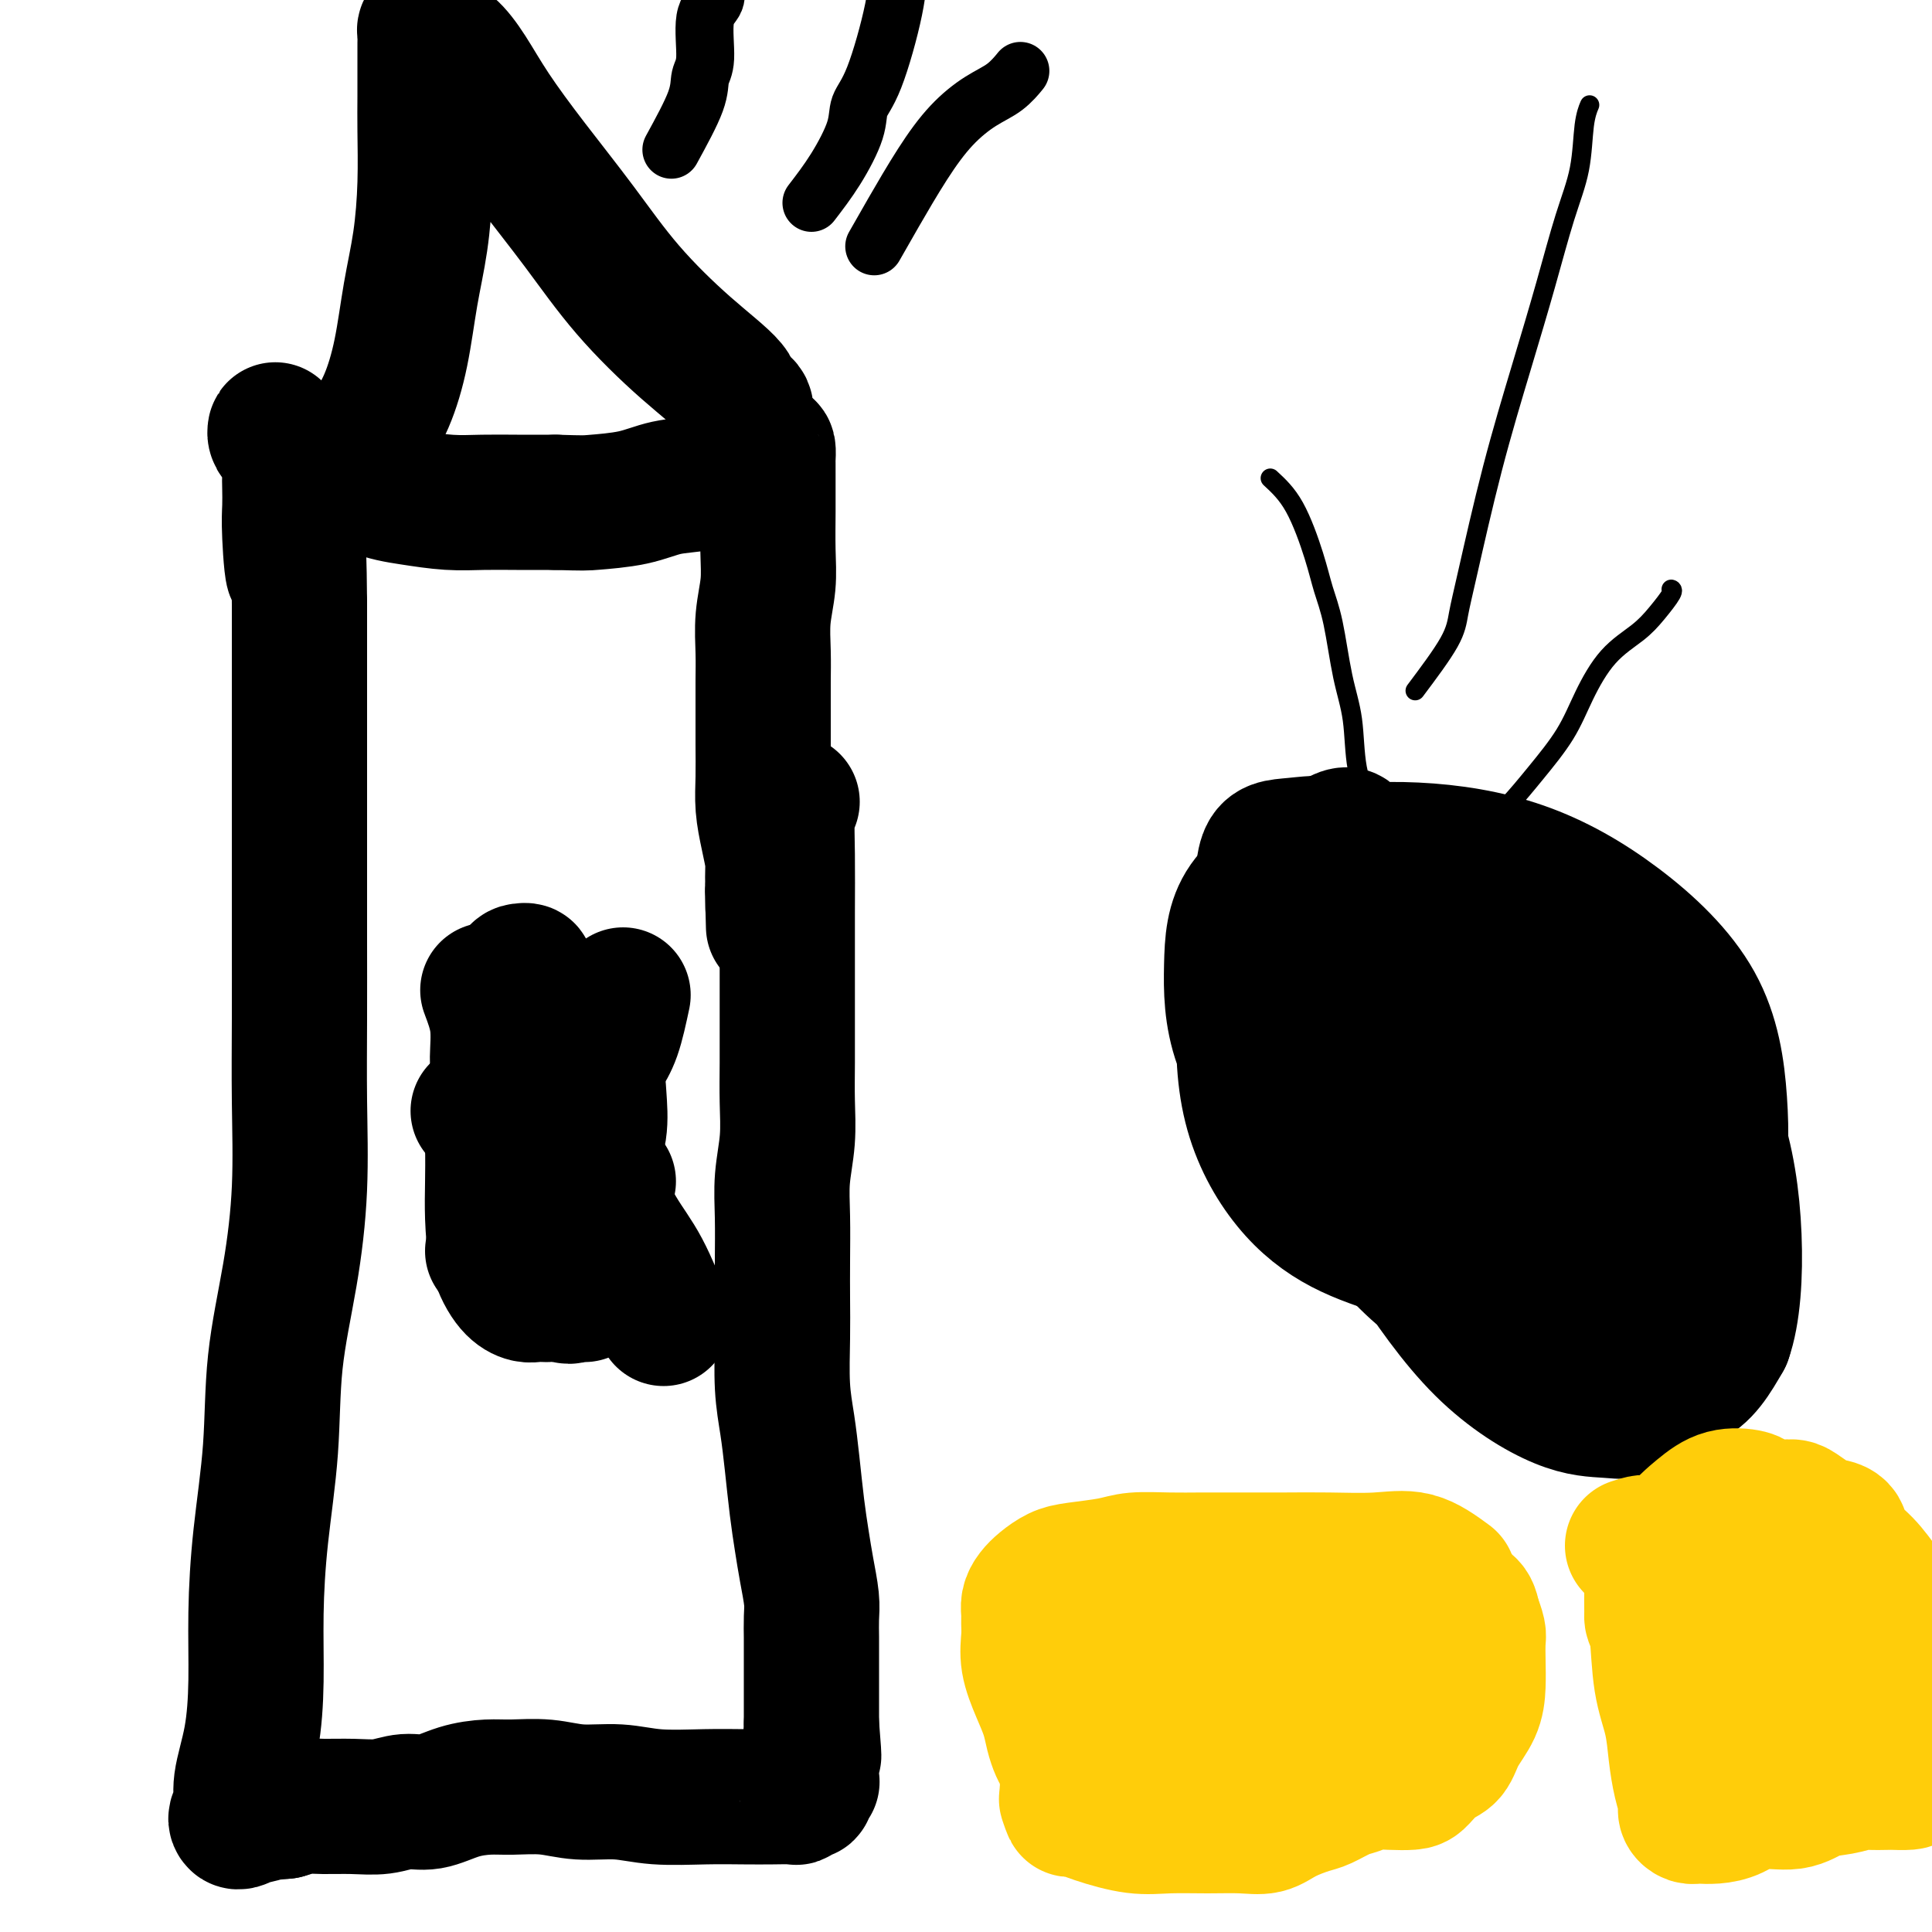
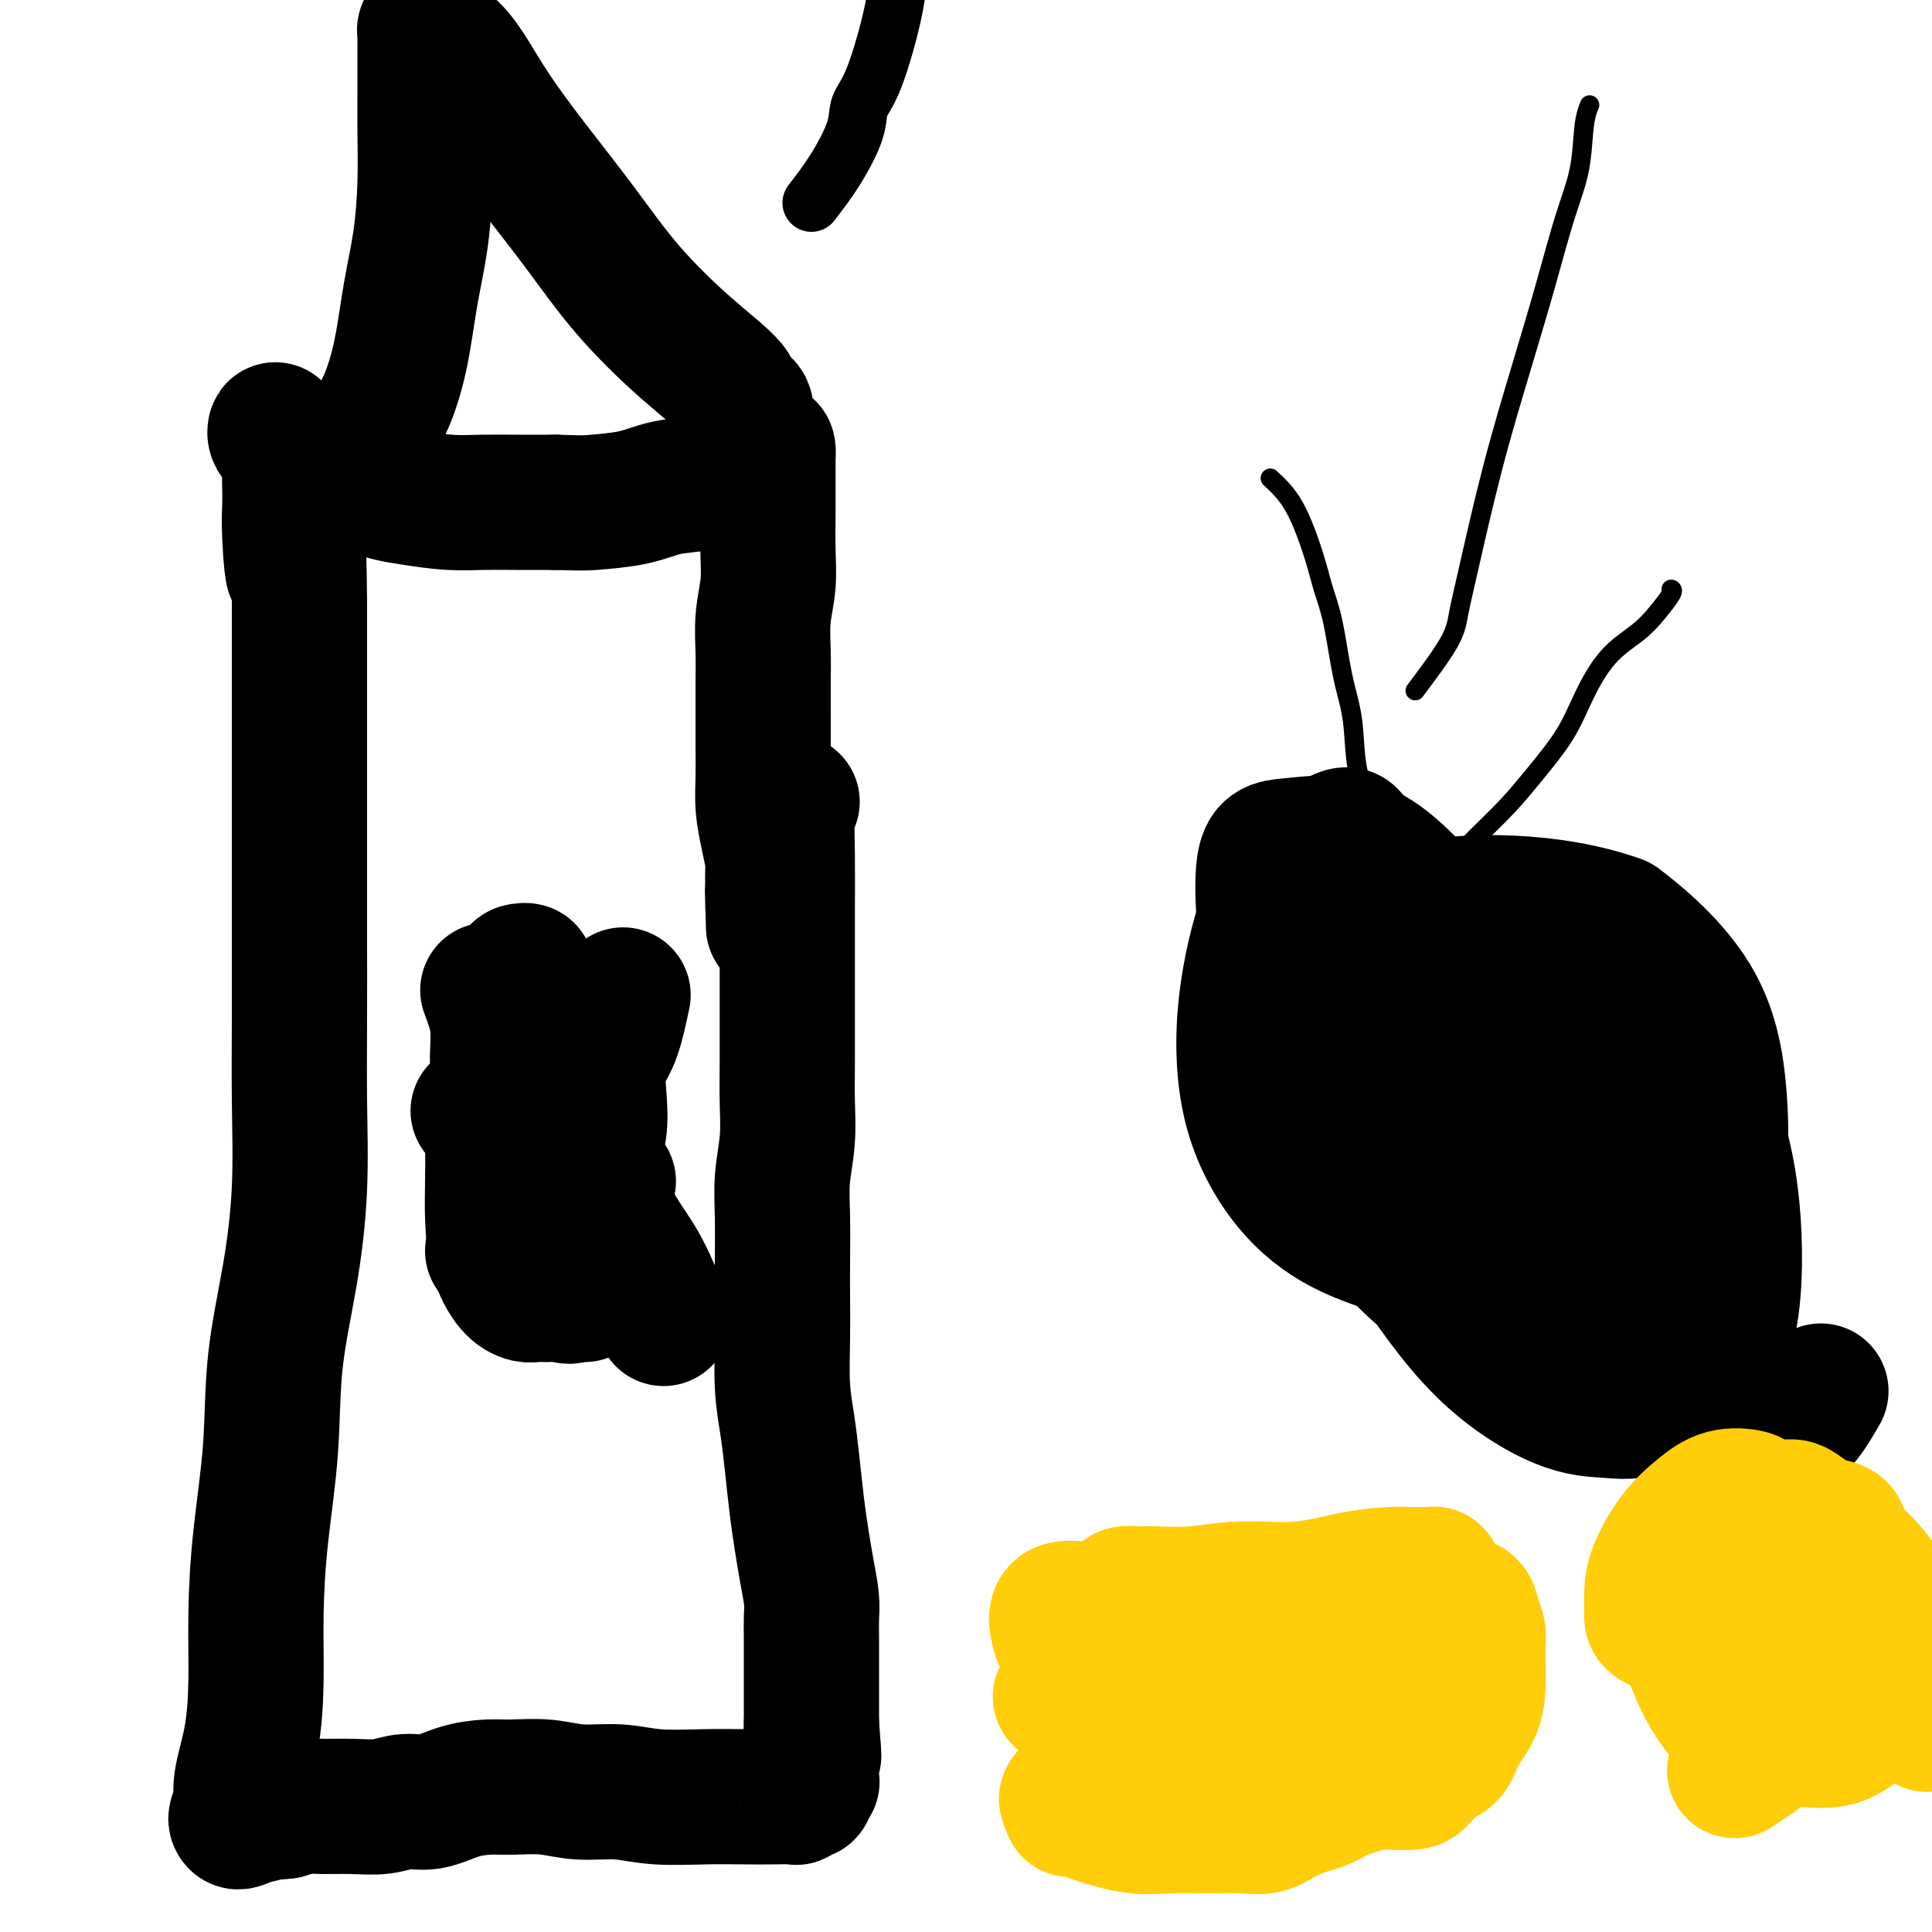
<svg xmlns="http://www.w3.org/2000/svg" viewBox="0 0 400 400" version="1.1">
  <g fill="none" stroke="#000000" stroke-width="28" stroke-linecap="round" stroke-linejoin="round">
    <path d="M164,166c-0.423,0.646 -0.845,1.292 -1,3c-0.155,1.708 -0.041,4.478 0,8c0.041,3.522 0.011,7.797 0,12c-0.011,4.203 -0.002,8.333 0,12c0.002,3.667 -0.003,6.869 0,10c0.003,3.131 0.015,6.189 0,9c-0.015,2.811 -0.057,5.376 0,8c0.057,2.624 0.211,5.308 0,8c-0.211,2.692 -0.788,5.391 -1,8c-0.212,2.609 -0.057,5.129 0,8c0.057,2.871 0.018,6.092 0,9c-0.018,2.908 -0.016,5.502 0,8c0.016,2.498 0.046,4.900 0,8c-0.046,3.100 -0.167,6.897 0,10c0.167,3.103 0.622,5.510 1,8c0.378,2.490 0.679,5.061 1,8c0.321,2.939 0.660,6.245 1,9c0.340,2.755 0.679,4.958 1,7c0.321,2.042 0.622,3.924 1,6c0.378,2.076 0.833,4.348 1,6c0.167,1.652 0.045,2.685 0,4c-0.045,1.315 -0.012,2.912 0,4c0.012,1.088 0.003,1.667 0,3c-0.003,1.333 -0.001,3.419 0,5c0.001,1.581 0.000,2.656 0,4c-0.000,1.344 -0.000,2.955 0,4c0.000,1.045 0.000,1.522 0,2" />
    <path d="M168,357c0.928,11.417 0.249,4.961 0,3c-0.249,-1.961 -0.067,0.574 0,2c0.067,1.426 0.018,1.745 0,2c-0.018,0.255 -0.005,0.447 0,1c0.005,0.553 0.002,1.468 0,2c-0.002,0.532 -0.005,0.681 0,1c0.005,0.319 0.016,0.807 0,1c-0.016,0.193 -0.060,0.089 0,0c0.060,-0.089 0.223,-0.164 0,0c-0.223,0.164 -0.831,0.566 -1,1c-0.169,0.434 0.102,0.901 0,1c-0.102,0.099 -0.576,-0.170 -1,0c-0.424,0.170 -0.797,0.777 -1,1c-0.203,0.223 -0.236,0.061 -1,0c-0.764,-0.061 -2.259,-0.020 -4,0c-1.741,0.020 -3.727,0.021 -6,0c-2.273,-0.021 -4.832,-0.062 -8,0c-3.168,0.062 -6.945,0.227 -10,0c-3.055,-0.227 -5.389,-0.846 -8,-1c-2.611,-0.154 -5.498,0.157 -8,0c-2.502,-0.157 -4.619,-0.780 -7,-1c-2.381,-0.220 -5.028,-0.036 -7,0c-1.972,0.036 -3.271,-0.078 -5,0c-1.729,0.078 -3.888,0.346 -6,1c-2.112,0.654 -4.175,1.692 -6,2c-1.825,0.308 -3.411,-0.114 -5,0c-1.589,0.114 -3.180,0.765 -5,1c-1.820,0.235 -3.869,0.053 -6,0c-2.131,-0.053 -4.343,0.024 -6,0c-1.657,-0.024 -2.759,-0.150 -4,0c-1.241,0.150 -2.620,0.575 -4,1" />
    <path d="M59,375c-7.003,0.709 -3.512,-0.020 -3,0c0.512,0.020 -1.955,0.787 -3,1c-1.045,0.213 -0.668,-0.129 -1,0c-0.332,0.129 -1.373,0.730 -2,1c-0.627,0.270 -0.841,0.209 -1,0c-0.159,-0.209 -0.263,-0.566 0,-1c0.263,-0.434 0.893,-0.944 1,-2c0.107,-1.056 -0.309,-2.657 0,-5c0.309,-2.343 1.344,-5.426 2,-9c0.656,-3.574 0.934,-7.637 1,-12c0.066,-4.363 -0.078,-9.026 0,-14c0.078,-4.974 0.379,-10.261 1,-16c0.621,-5.739 1.564,-11.931 2,-18c0.436,-6.069 0.366,-12.015 1,-18c0.634,-5.985 1.974,-12.010 3,-18c1.026,-5.990 1.739,-11.947 2,-18c0.261,-6.053 0.070,-12.202 0,-18c-0.070,-5.798 -0.019,-11.243 0,-17c0.019,-5.757 0.005,-11.825 0,-17c-0.005,-5.175 -0.001,-9.459 0,-14c0.001,-4.541 0.000,-9.341 0,-14c-0.000,-4.659 -0.000,-9.177 0,-13c0.000,-3.823 0.000,-6.952 0,-10c-0.000,-3.048 -0.000,-6.014 0,-9c0.000,-2.986 0.000,-5.993 0,-9" />
    <path d="M62,125c-0.166,-19.962 -0.581,-9.368 -1,-7c-0.419,2.368 -0.844,-3.491 -1,-7c-0.156,-3.509 -0.045,-4.669 0,-6c0.045,-1.331 0.023,-2.833 0,-4c-0.023,-1.167 -0.049,-2.000 0,-3c0.049,-1.000 0.171,-2.167 0,-3c-0.171,-0.833 -0.635,-1.331 -1,-2c-0.365,-0.669 -0.632,-1.510 -1,-2c-0.368,-0.490 -0.839,-0.628 -1,-1c-0.161,-0.372 -0.014,-0.979 0,-1c0.014,-0.021 -0.106,0.544 0,1c0.106,0.456 0.437,0.805 1,1c0.563,0.195 1.359,0.238 3,1c1.641,0.762 4.128,2.243 7,4c2.872,1.757 6.131,3.791 9,5c2.869,1.209 5.349,1.592 8,2c2.651,0.408 5.473,0.841 8,1c2.527,0.159 4.757,0.043 7,0c2.243,-0.043 4.498,-0.012 7,0c2.502,0.012 5.251,0.006 8,0" />
    <path d="M115,104c6.056,0.185 6.197,0.149 8,0c1.803,-0.149 5.269,-0.411 8,-1c2.731,-0.589 4.728,-1.506 7,-2c2.272,-0.494 4.820,-0.566 7,-1c2.180,-0.434 3.994,-1.230 5,-2c1.006,-0.770 1.204,-1.512 2,-2c0.796,-0.488 2.189,-0.721 3,-1c0.811,-0.279 1.040,-0.604 1,-1c-0.040,-0.396 -0.351,-0.864 0,-1c0.351,-0.136 1.362,0.060 2,0c0.638,-0.060 0.903,-0.376 1,0c0.097,0.376 0.026,1.444 0,2c-0.026,0.556 -0.007,0.601 0,1c0.007,0.399 0.003,1.154 0,2c-0.003,0.846 -0.005,1.785 0,3c0.005,1.215 0.015,2.708 0,5c-0.015,2.292 -0.057,5.385 0,8c0.057,2.615 0.211,4.753 0,7c-0.211,2.247 -0.789,4.605 -1,7c-0.211,2.395 -0.056,4.828 0,7c0.056,2.172 0.014,4.085 0,6c-0.014,1.915 -0.001,3.834 0,6c0.001,2.166 -0.010,4.580 0,7c0.010,2.420 0.041,4.846 0,7c-0.041,2.154 -0.155,4.038 0,6c0.155,1.962 0.577,4.004 1,6c0.423,1.996 0.845,3.947 1,5c0.155,1.053 0.042,1.206 0,2c-0.042,0.794 -0.012,2.227 0,3c0.012,0.773 0.006,0.887 0,1" />
    <path d="M160,184c0.310,14.476 0.083,5.167 0,2c-0.083,-3.167 -0.024,-0.190 0,1c0.024,1.190 0.012,0.595 0,0" />
    <path d="M151,94c1.202,-2.637 2.403,-5.274 3,-7c0.597,-1.726 0.589,-2.543 0,-3c-0.589,-0.457 -1.759,-0.556 -2,-1c-0.241,-0.444 0.448,-1.233 -1,-3c-1.448,-1.767 -5.033,-4.511 -9,-8c-3.967,-3.489 -8.314,-7.723 -12,-12c-3.686,-4.277 -6.709,-8.595 -10,-13c-3.291,-4.405 -6.850,-8.895 -10,-13c-3.150,-4.105 -5.890,-7.825 -8,-11c-2.110,-3.175 -3.588,-5.804 -5,-8c-1.412,-2.196 -2.756,-3.959 -4,-5c-1.244,-1.041 -2.386,-1.360 -3,-2c-0.614,-0.640 -0.700,-1.602 -1,-2c-0.300,-0.398 -0.812,-0.232 -1,0c-0.188,0.232 -0.050,0.532 0,1c0.050,0.468 0.014,1.106 0,2c-0.014,0.894 -0.006,2.044 0,4c0.006,1.956 0.010,4.716 0,7c-0.010,2.284 -0.032,4.091 0,7c0.032,2.909 0.120,6.919 0,11c-0.120,4.081 -0.446,8.232 -1,12c-0.554,3.768 -1.335,7.154 -2,11c-0.665,3.846 -1.214,8.152 -2,12c-0.786,3.848 -1.809,7.238 -3,10c-1.191,2.762 -2.552,4.898 -4,7c-1.448,2.102 -2.985,4.172 -4,6c-1.015,1.828 -1.507,3.414 -2,5" />
-     <path d="M70,101c-2.405,4.500 -1.917,1.750 -2,1c-0.083,-0.750 -0.738,0.500 -1,1c-0.262,0.500 -0.131,0.250 0,0" />
    <path d="M101,205c0.853,2.262 1.707,4.525 2,7c0.293,2.475 0.026,5.164 0,7c-0.026,1.836 0.189,2.820 0,4c-0.189,1.180 -0.781,2.558 -1,5c-0.219,2.442 -0.064,5.950 0,9c0.064,3.050 0.037,5.644 0,8c-0.037,2.356 -0.085,4.474 0,7c0.085,2.526 0.303,5.462 1,8c0.697,2.538 1.872,4.680 3,6c1.128,1.320 2.210,1.818 3,2c0.790,0.182 1.290,0.049 2,0c0.710,-0.049 1.632,-0.014 2,0c0.368,0.014 0.184,0.007 0,0" />
    <path d="M129,206c-0.629,2.947 -1.259,5.894 -2,8c-0.741,2.106 -1.594,3.371 -2,4c-0.406,0.629 -0.367,0.622 -2,3c-1.633,2.378 -4.940,7.140 -8,11c-3.060,3.860 -5.874,6.817 -7,8c-1.126,1.183 -0.563,0.591 0,0" />
    <path d="M99,230c2.476,0.953 4.952,1.906 7,3c2.048,1.094 3.668,2.329 5,3c1.332,0.671 2.378,0.778 3,1c0.622,0.222 0.821,0.560 3,2c2.179,1.440 6.337,3.983 8,5c1.663,1.017 0.832,0.509 0,0" />
    <path d="M103,235c3.064,0.340 6.128,0.680 8,1c1.872,0.320 2.551,0.621 3,1c0.449,0.379 0.667,0.835 2,2c1.333,1.165 3.780,3.039 6,6c2.220,2.961 4.214,7.010 6,10c1.786,2.990 3.366,4.920 5,8c1.634,3.080 3.324,7.308 4,9c0.676,1.692 0.338,0.846 0,0" />
    <path d="M102,259c1.600,-5.010 3.199,-10.021 4,-13c0.801,-2.979 0.803,-3.927 1,-5c0.197,-1.073 0.588,-2.270 1,-5c0.412,-2.730 0.843,-6.994 1,-11c0.157,-4.006 0.039,-7.753 0,-11c-0.039,-3.247 -0.000,-5.994 0,-8c0.000,-2.006 -0.038,-3.272 0,-4c0.038,-0.728 0.154,-0.917 0,-1c-0.154,-0.083 -0.577,-0.058 -1,0c-0.423,0.058 -0.844,0.151 -1,1c-0.156,0.849 -0.046,2.453 0,4c0.046,1.547 0.029,3.035 0,5c-0.029,1.965 -0.068,4.406 0,9c0.068,4.594 0.244,11.339 1,17c0.756,5.661 2.093,10.237 3,14c0.907,3.763 1.383,6.714 2,8c0.617,1.286 1.374,0.906 2,0c0.626,-0.906 1.121,-2.338 2,-4c0.879,-1.662 2.144,-3.554 3,-6c0.856,-2.446 1.304,-5.447 2,-8c0.696,-2.553 1.640,-4.659 2,-7c0.360,-2.341 0.137,-4.917 0,-7c-0.137,-2.083 -0.188,-3.671 -1,-5c-0.812,-1.329 -2.385,-2.397 -4,-3c-1.615,-0.603 -3.271,-0.740 -5,-1c-1.729,-0.260 -3.532,-0.641 -5,0c-1.468,0.641 -2.600,2.306 -3,4c-0.400,1.694 -0.069,3.418 0,6c0.069,2.582 -0.123,6.024 0,9c0.123,2.976 0.562,5.488 1,8" />
    <path d="M107,245c0.540,4.825 1.390,5.387 2,7c0.610,1.613 0.980,4.276 2,6c1.020,1.724 2.691,2.509 4,3c1.309,0.491 2.256,0.687 3,0c0.744,-0.687 1.285,-2.256 2,-5c0.715,-2.744 1.605,-6.661 2,-10c0.395,-3.339 0.295,-6.099 0,-9c-0.295,-2.901 -0.786,-5.943 -2,-9c-1.214,-3.057 -3.150,-6.130 -5,-8c-1.850,-1.870 -3.615,-2.536 -5,-3c-1.385,-0.464 -2.389,-0.726 -3,-1c-0.611,-0.274 -0.827,-0.562 -1,0c-0.173,0.562 -0.303,1.972 0,5c0.303,3.028 1.040,7.674 2,12c0.960,4.326 2.145,8.332 3,12c0.855,3.668 1.381,6.997 2,10c0.619,3.003 1.333,5.680 2,8c0.667,2.320 1.289,4.282 2,5c0.711,0.718 1.510,0.193 2,0c0.490,-0.193 0.670,-0.052 1,0c0.330,0.052 0.808,0.015 1,0c0.192,-0.015 0.096,-0.007 0,0" />
-     <path d="M280,175c-0.180,-1.288 -0.360,-2.575 -2,-2c-1.640,0.575 -4.739,3.013 -7,5c-2.261,1.987 -3.684,3.522 -5,5c-1.316,1.478 -2.525,2.898 -4,7c-1.475,4.102 -3.217,10.886 -4,18c-0.783,7.114 -0.607,14.559 1,21c1.607,6.441 4.644,11.879 8,16c3.356,4.121 7.030,6.925 11,9c3.970,2.075 8.236,3.421 13,5c4.764,1.579 10.026,3.390 15,4c4.974,0.610 9.660,0.018 15,0c5.340,-0.018 11.333,0.538 16,0c4.667,-0.538 8.008,-2.169 11,-5c2.992,-2.831 5.634,-6.862 7,-12c1.366,-5.138 1.454,-11.385 1,-18c-0.454,-6.615 -1.451,-13.600 -5,-20c-3.549,-6.400 -9.651,-12.216 -16,-17c-6.349,-4.784 -12.945,-8.535 -20,-11c-7.055,-2.465 -14.570,-3.645 -22,-4c-7.430,-0.355 -14.774,0.116 -21,2c-6.226,1.884 -11.333,5.180 -14,9c-2.667,3.820 -2.895,8.165 -3,13c-0.105,4.835 -0.088,10.160 2,16c2.088,5.840 6.246,12.197 11,18c4.754,5.803 10.104,11.054 15,16c4.896,4.946 9.340,9.588 15,14c5.660,4.412 12.538,8.595 19,12c6.462,3.405 12.509,6.032 18,8c5.491,1.968 10.426,3.277 14,2c3.574,-1.277 5.787,-5.138 8,-9" />
+     <path d="M280,175c-0.180,-1.288 -0.360,-2.575 -2,-2c-1.640,0.575 -4.739,3.013 -7,5c-2.261,1.987 -3.684,3.522 -5,5c-1.316,1.478 -2.525,2.898 -4,7c-1.475,4.102 -3.217,10.886 -4,18c-0.783,7.114 -0.607,14.559 1,21c1.607,6.441 4.644,11.879 8,16c3.356,4.121 7.030,6.925 11,9c3.970,2.075 8.236,3.421 13,5c4.764,1.579 10.026,3.390 15,4c4.974,0.610 9.660,0.018 15,0c5.340,-0.018 11.333,0.538 16,0c4.667,-0.538 8.008,-2.169 11,-5c2.992,-2.831 5.634,-6.862 7,-12c1.366,-5.138 1.454,-11.385 1,-18c-0.454,-6.615 -1.451,-13.600 -5,-20c-3.549,-6.400 -9.651,-12.216 -16,-17c-7.055,-2.465 -14.570,-3.645 -22,-4c-7.430,-0.355 -14.774,0.116 -21,2c-6.226,1.884 -11.333,5.180 -14,9c-2.667,3.820 -2.895,8.165 -3,13c-0.105,4.835 -0.088,10.160 2,16c2.088,5.840 6.246,12.197 11,18c4.754,5.803 10.104,11.054 15,16c4.896,4.946 9.340,9.588 15,14c5.660,4.412 12.538,8.595 19,12c6.462,3.405 12.509,6.032 18,8c5.491,1.968 10.426,3.277 14,2c3.574,-1.277 5.787,-5.138 8,-9" />
    <path d="M357,277c1.807,-5.011 2.324,-13.037 2,-21c-0.324,-7.963 -1.491,-15.863 -4,-23c-2.509,-7.137 -6.362,-13.509 -11,-19c-4.638,-5.491 -10.061,-10.099 -16,-14c-5.939,-3.901 -12.395,-7.094 -18,-9c-5.605,-1.906 -10.361,-2.526 -14,-3c-3.639,-0.474 -6.161,-0.804 -8,0c-1.839,0.804 -2.994,2.742 -4,6c-1.006,3.258 -1.861,7.835 0,13c1.861,5.165 6.439,10.916 11,17c4.561,6.084 9.105,12.499 14,18c4.895,5.501 10.141,10.087 15,13c4.859,2.913 9.330,4.153 13,5c3.670,0.847 6.538,1.301 8,0c1.462,-1.301 1.517,-4.358 2,-7c0.483,-2.642 1.396,-4.869 0,-8c-1.396,-3.131 -5.099,-7.168 -10,-11c-4.901,-3.832 -11.000,-7.461 -17,-11c-6.000,-3.539 -11.900,-6.987 -18,-10c-6.100,-3.013 -12.399,-5.591 -17,-7c-4.601,-1.409 -7.504,-1.649 -9,-2c-1.496,-0.351 -1.584,-0.813 -1,0c0.584,0.813 1.841,2.901 5,7c3.159,4.099 8.219,10.208 13,16c4.781,5.792 9.281,11.268 13,16c3.719,4.732 6.655,8.719 9,11c2.345,2.281 4.098,2.854 5,3c0.902,0.146 0.953,-0.136 1,0c0.047,0.136 0.090,0.691 0,-1c-0.090,-1.691 -0.311,-5.626 -2,-10c-1.689,-4.374 -4.844,-9.187 -8,-14" />
    <path d="M311,232c-3.115,-5.061 -6.901,-10.713 -11,-16c-4.099,-5.287 -8.510,-10.208 -12,-13c-3.490,-2.792 -6.059,-3.454 -9,-4c-2.941,-0.546 -6.254,-0.977 -8,0c-1.746,0.977 -1.927,3.361 -2,7c-0.073,3.639 -0.039,8.534 2,14c2.039,5.466 6.084,11.503 10,17c3.916,5.497 7.705,10.455 12,15c4.295,4.545 9.098,8.676 13,11c3.902,2.324 6.905,2.841 10,3c3.095,0.159 6.282,-0.040 8,0c1.718,0.040 1.967,0.319 2,0c0.033,-0.319 -0.149,-1.235 0,-3c0.149,-1.765 0.629,-4.377 -1,-8c-1.629,-3.623 -5.366,-8.255 -9,-13c-3.634,-4.745 -7.166,-9.602 -11,-14c-3.834,-4.398 -7.970,-8.336 -12,-11c-4.030,-2.664 -7.955,-4.055 -11,-5c-3.045,-0.945 -5.209,-1.445 -7,-1c-1.791,0.445 -3.209,1.835 -4,4c-0.791,2.165 -0.956,5.106 0,9c0.956,3.894 3.033,8.741 6,13c2.967,4.259 6.823,7.928 11,12c4.177,4.072 8.675,8.546 14,12c5.325,3.454 11.476,5.887 16,7c4.524,1.113 7.421,0.905 10,1c2.579,0.095 4.840,0.492 6,-1c1.160,-1.492 1.218,-4.874 1,-9c-0.218,-4.126 -0.713,-8.995 -3,-15c-2.287,-6.005 -6.368,-13.144 -11,-20c-4.632,-6.856 -9.816,-13.428 -15,-20" />
    <path d="M306,204c-6.269,-9.016 -8.941,-11.555 -13,-14c-4.059,-2.445 -9.507,-4.796 -14,-6c-4.493,-1.204 -8.033,-1.260 -10,0c-1.967,1.260 -2.363,3.837 -3,8c-0.637,4.163 -1.517,9.910 0,17c1.517,7.090 5.432,15.521 10,24c4.568,8.479 9.791,17.007 15,25c5.209,7.993 10.406,15.452 16,21c5.594,5.548 11.587,9.186 16,11c4.413,1.814 7.246,1.803 10,2c2.754,0.197 5.428,0.600 7,-1c1.572,-1.600 2.040,-5.205 2,-10c-0.040,-4.795 -0.590,-10.782 -3,-18c-2.410,-7.218 -6.681,-15.668 -11,-25c-4.319,-9.332 -8.685,-19.547 -14,-28c-5.315,-8.453 -11.580,-15.144 -17,-21c-5.420,-5.856 -9.994,-10.877 -15,-13c-5.006,-2.123 -10.443,-1.347 -14,-1c-3.557,0.347 -5.232,0.267 -6,3c-0.768,2.733 -0.627,8.280 0,15c0.627,6.720 1.740,14.613 4,22c2.260,7.387 5.666,14.267 9,21c3.334,6.733 6.596,13.319 11,19c4.404,5.681 9.950,10.458 15,14c5.050,3.542 9.603,5.851 14,7c4.397,1.149 8.636,1.138 13,0c4.364,-1.138 8.852,-3.404 11,-7c2.148,-3.596 1.957,-8.520 3,-13c1.043,-4.480 3.319,-8.514 1,-15c-2.319,-6.486 -9.234,-15.425 -12,-19c-2.766,-3.575 -1.383,-1.788 0,0" />
  </g>
  <g fill="none" stroke="#FFCD0A" stroke-width="28" stroke-linecap="round" stroke-linejoin="round">
-     <path d="M300,327c-2.299,-1.691 -4.597,-3.381 -7,-4c-2.403,-0.619 -4.910,-0.166 -8,0c-3.090,0.166 -6.764,0.045 -10,0c-3.236,-0.045 -6.035,-0.013 -9,0c-2.965,0.013 -6.096,0.006 -9,0c-2.904,-0.006 -5.582,-0.013 -8,0c-2.418,0.013 -4.576,0.044 -7,0c-2.424,-0.044 -5.114,-0.164 -7,0c-1.886,0.164 -2.967,0.610 -5,1c-2.033,0.390 -5.018,0.723 -7,1c-1.982,0.277 -2.962,0.497 -4,1c-1.038,0.503 -2.135,1.289 -3,2c-0.865,0.711 -1.499,1.347 -2,2c-0.501,0.653 -0.868,1.324 -1,2c-0.132,0.676 -0.030,1.359 0,2c0.030,0.641 -0.013,1.241 0,2c0.013,0.759 0.084,1.676 0,3c-0.084,1.324 -0.321,3.055 0,5c0.321,1.945 1.199,4.106 2,6c0.801,1.894 1.525,3.522 2,5c0.475,1.478 0.702,2.805 1,4c0.298,1.195 0.668,2.256 1,3c0.332,0.744 0.625,1.169 1,2c0.375,0.831 0.833,2.068 1,3c0.167,0.932 0.045,1.559 0,2c-0.045,0.441 -0.012,0.696 0,1c0.012,0.304 0.003,0.658 0,1c-0.003,0.342 -0.002,0.671 0,1" />
    <path d="M221,372c1.240,4.568 0.339,1.988 0,1c-0.339,-0.988 -0.117,-0.384 0,0c0.117,0.384 0.129,0.548 1,1c0.871,0.452 2.602,1.193 5,2c2.398,0.807 5.464,1.682 8,2c2.536,0.318 4.543,0.080 7,0c2.457,-0.080 5.365,-0.000 8,0c2.635,0.000 4.997,-0.079 7,0c2.003,0.079 3.645,0.316 5,0c1.355,-0.316 2.421,-1.184 4,-2c1.579,-0.816 3.671,-1.582 5,-2c1.329,-0.418 1.894,-0.490 3,-1c1.106,-0.510 2.751,-1.457 4,-2c1.249,-0.543 2.101,-0.683 3,-1c0.899,-0.317 1.843,-0.813 3,-1c1.157,-0.187 2.527,-0.065 4,0c1.473,0.065 3.051,0.073 4,0c0.949,-0.073 1.270,-0.227 2,-1c0.730,-0.773 1.870,-2.166 3,-3c1.130,-0.834 2.250,-1.111 3,-2c0.750,-0.889 1.129,-2.392 2,-4c0.871,-1.608 2.234,-3.322 3,-5c0.766,-1.678 0.934,-3.320 1,-5c0.066,-1.680 0.028,-3.399 0,-5c-0.028,-1.601 -0.046,-3.085 0,-4c0.046,-0.915 0.156,-1.261 0,-2c-0.156,-0.739 -0.578,-1.869 -1,-3" />
    <path d="M305,335c-0.531,-3.465 -1.857,-2.627 -3,-3c-1.143,-0.373 -2.103,-1.956 -3,-3c-0.897,-1.044 -1.732,-1.548 -2,-2c-0.268,-0.452 0.032,-0.853 0,-1c-0.032,-0.147 -0.396,-0.040 -1,0c-0.604,0.040 -1.448,0.012 -2,0c-0.552,-0.012 -0.813,-0.010 -1,0c-0.187,0.010 -0.300,0.026 -1,0c-0.700,-0.026 -1.986,-0.094 -4,0c-2.014,0.094 -4.755,0.351 -8,1c-3.245,0.649 -6.995,1.691 -11,2c-4.005,0.309 -8.267,-0.114 -12,0c-3.733,0.114 -6.937,0.765 -10,1c-3.063,0.235 -5.983,0.052 -8,0c-2.017,-0.052 -3.130,0.025 -4,0c-0.870,-0.025 -1.497,-0.154 -2,0c-0.503,0.154 -0.882,0.590 -1,1c-0.118,0.410 0.025,0.795 0,1c-0.025,0.205 -0.216,0.231 0,1c0.216,0.769 0.841,2.280 3,5c2.159,2.720 5.852,6.648 9,10c3.148,3.352 5.750,6.126 9,8c3.250,1.874 7.147,2.847 11,4c3.853,1.153 7.662,2.484 11,3c3.338,0.516 6.206,0.216 9,0c2.794,-0.216 5.512,-0.347 7,-1c1.488,-0.653 1.744,-1.826 2,-3" />
    <path d="M293,359c3.070,-1.060 1.743,-1.709 0,-3c-1.743,-1.291 -3.904,-3.224 -7,-5c-3.096,-1.776 -7.126,-3.394 -12,-5c-4.874,-1.606 -10.591,-3.199 -16,-5c-5.409,-1.801 -10.508,-3.810 -15,-5c-4.492,-1.190 -8.376,-1.561 -12,-2c-3.624,-0.439 -6.987,-0.947 -9,-1c-2.013,-0.053 -2.676,0.349 -3,1c-0.324,0.651 -0.309,1.551 0,3c0.309,1.449 0.911,3.447 3,6c2.089,2.553 5.664,5.661 9,8c3.336,2.339 6.434,3.908 10,5c3.566,1.092 7.600,1.706 12,2c4.400,0.294 9.166,0.266 13,0c3.834,-0.266 6.735,-0.771 9,-2c2.265,-1.229 3.893,-3.183 5,-5c1.107,-1.817 1.694,-3.496 2,-5c0.306,-1.504 0.332,-2.832 0,-4c-0.332,-1.168 -1.020,-2.177 -3,-3c-1.980,-0.823 -5.251,-1.459 -9,-2c-3.749,-0.541 -7.975,-0.986 -13,-1c-5.025,-0.014 -10.848,0.402 -16,2c-5.152,1.598 -9.635,4.376 -13,7c-3.365,2.624 -5.614,5.092 -7,6c-1.386,0.908 -1.908,0.255 -1,0c0.908,-0.255 3.246,-0.113 6,0c2.754,0.113 5.924,0.195 9,0c3.076,-0.195 6.059,-0.668 9,-1c2.941,-0.332 5.840,-0.523 9,0c3.160,0.523 6.580,1.762 10,3" />
    <path d="M263,353c1.667,0.500 0.833,0.250 0,0" />
-     <path d="M338,320c1.717,-0.565 3.433,-1.129 4,0c0.567,1.129 -0.017,3.952 0,7c0.017,3.048 0.634,6.320 1,10c0.366,3.680 0.480,7.766 1,11c0.520,3.234 1.445,5.615 2,8c0.555,2.385 0.740,4.772 1,7c0.260,2.228 0.595,4.296 1,6c0.405,1.704 0.881,3.045 1,4c0.119,0.955 -0.118,1.524 0,2c0.118,0.476 0.589,0.858 1,1c0.411,0.142 0.760,0.044 1,0c0.240,-0.044 0.370,-0.034 1,0c0.630,0.034 1.759,0.093 3,0c1.241,-0.093 2.592,-0.339 4,-1c1.408,-0.661 2.871,-1.736 5,-2c2.129,-0.264 4.924,0.283 7,0c2.076,-0.283 3.433,-1.396 5,-2c1.567,-0.604 3.345,-0.698 5,-1c1.655,-0.302 3.186,-0.813 4,-1c0.814,-0.187 0.911,-0.051 2,0c1.089,0.051 3.170,0.019 4,0c0.830,-0.019 0.407,-0.023 1,0c0.593,0.023 2.200,0.072 3,0c0.800,-0.072 0.792,-0.267 1,-1c0.208,-0.733 0.633,-2.005 1,-3c0.367,-0.995 0.676,-1.713 1,-3c0.324,-1.287 0.662,-3.144 1,-5" />
    <path d="M399,357c0.856,-2.753 0.996,-3.635 1,-5c0.004,-1.365 -0.126,-3.214 0,-5c0.126,-1.786 0.510,-3.510 0,-5c-0.510,-1.490 -1.913,-2.748 -3,-4c-1.087,-1.252 -1.859,-2.500 -3,-4c-1.141,-1.500 -2.652,-3.253 -4,-5c-1.348,-1.747 -2.532,-3.487 -4,-5c-1.468,-1.513 -3.221,-2.800 -4,-4c-0.779,-1.200 -0.583,-2.314 -1,-3c-0.417,-0.686 -1.448,-0.944 -2,-1c-0.552,-0.056 -0.625,0.091 -1,0c-0.375,-0.091 -1.053,-0.420 -2,-1c-0.947,-0.580 -2.162,-1.413 -3,-2c-0.838,-0.587 -1.297,-0.930 -2,-1c-0.703,-0.070 -1.649,0.133 -3,0c-1.351,-0.133 -3.105,-0.601 -4,-1c-0.895,-0.399 -0.930,-0.729 -2,-1c-1.070,-0.271 -3.177,-0.482 -5,0c-1.823,0.482 -3.364,1.655 -5,3c-1.636,1.345 -3.367,2.860 -5,5c-1.633,2.140 -3.167,4.906 -4,7c-0.833,2.094 -0.964,3.518 -1,5c-0.036,1.482 0.025,3.024 0,4c-0.025,0.976 -0.134,1.386 1,2c1.134,0.614 3.512,1.432 6,3c2.488,1.568 5.087,3.886 8,6c2.913,2.114 6.140,4.025 9,6c2.860,1.975 5.354,4.014 7,5c1.646,0.986 2.443,0.919 3,1c0.557,0.081 0.873,0.309 1,0c0.127,-0.309 0.063,-1.154 0,-2" />
    <path d="M377,355c0.607,-1.509 0.126,-4.780 -1,-8c-1.126,-3.220 -2.897,-6.389 -5,-9c-2.103,-2.611 -4.539,-4.662 -7,-7c-2.461,-2.338 -4.948,-4.961 -7,-6c-2.052,-1.039 -3.669,-0.495 -5,0c-1.331,0.495 -2.376,0.941 -3,3c-0.624,2.059 -0.826,5.732 0,10c0.826,4.268 2.678,9.132 5,13c2.322,3.868 5.112,6.741 8,8c2.888,1.259 5.875,0.905 9,1c3.125,0.095 6.387,0.638 9,0c2.613,-0.638 4.577,-2.458 6,-4c1.423,-1.542 2.306,-2.805 3,-4c0.694,-1.195 1.199,-2.323 1,-4c-0.199,-1.677 -1.104,-3.904 -3,-6c-1.896,-2.096 -4.785,-4.062 -8,-6c-3.215,-1.938 -6.756,-3.849 -10,-5c-3.244,-1.151 -6.190,-1.544 -9,-2c-2.810,-0.456 -5.484,-0.976 -7,0c-1.516,0.976 -1.874,3.446 -2,6c-0.126,2.554 -0.021,5.191 1,8c1.021,2.809 2.956,5.788 5,8c2.044,2.212 4.196,3.655 6,5c1.804,1.345 3.260,2.593 4,3c0.740,0.407 0.765,-0.025 1,0c0.235,0.025 0.679,0.507 -1,2c-1.679,1.493 -5.480,3.998 -7,5c-1.520,1.002 -0.760,0.501 0,0" />
  </g>
  <g fill="none" stroke="#000000" stroke-width="4" stroke-linecap="round" stroke-linejoin="round">
    <path d="M263,99c1.708,1.579 3.416,3.158 5,6c1.584,2.842 3.044,6.948 4,10c0.956,3.052 1.406,5.052 2,7c0.594,1.948 1.330,3.846 2,7c0.670,3.154 1.273,7.566 2,11c0.727,3.434 1.576,5.889 2,9c0.424,3.111 0.421,6.876 1,10c0.579,3.124 1.738,5.607 3,8c1.262,2.393 2.627,4.696 4,6c1.373,1.304 2.753,1.611 4,2c1.247,0.389 2.363,0.861 3,1c0.637,0.139 0.797,-0.056 2,0c1.203,0.056 3.448,0.363 5,0c1.552,-0.363 2.409,-1.395 4,-3c1.591,-1.605 3.914,-3.783 6,-6c2.086,-2.217 3.933,-4.473 6,-7c2.067,-2.527 4.352,-5.326 6,-8c1.648,-2.674 2.659,-5.224 4,-8c1.341,-2.776 3.011,-5.777 5,-8c1.989,-2.223 4.298,-3.667 6,-5c1.702,-1.333 2.796,-2.553 4,-4c1.204,-1.447 2.516,-3.120 3,-4c0.484,-0.880 0.138,-0.966 0,-1c-0.138,-0.034 -0.069,-0.017 0,0" />
    <path d="M293,143c2.763,-3.687 5.525,-7.374 7,-10c1.475,-2.626 1.661,-4.191 2,-6c0.339,-1.809 0.831,-3.863 2,-9c1.169,-5.137 3.013,-13.356 5,-21c1.987,-7.644 4.115,-14.712 6,-21c1.885,-6.288 3.528,-11.797 5,-17c1.472,-5.203 2.773,-10.098 4,-14c1.227,-3.902 2.380,-6.809 3,-10c0.620,-3.191 0.705,-6.667 1,-9c0.295,-2.333 0.798,-3.524 1,-4c0.202,-0.476 0.101,-0.238 0,0" />
  </g>
  <g fill="none" stroke="#000000" stroke-width="12" stroke-linecap="round" stroke-linejoin="round">
-     <path d="M139,31c2.035,-3.724 4.069,-7.447 5,-10c0.931,-2.553 0.757,-3.935 1,-5c0.243,-1.065 0.902,-1.813 1,-4c0.098,-2.187 -0.366,-5.813 0,-8c0.366,-2.187 1.560,-2.935 2,-4c0.440,-1.065 0.126,-2.447 0,-3c-0.126,-0.553 -0.063,-0.276 0,0" />
    <path d="M168,42c1.674,-2.181 3.349,-4.363 5,-7c1.651,-2.637 3.280,-5.730 4,-8c0.720,-2.270 0.533,-3.715 1,-5c0.467,-1.285 1.589,-2.408 3,-6c1.411,-3.592 3.110,-9.654 4,-14c0.890,-4.346 0.970,-6.978 1,-9c0.030,-2.022 0.008,-3.435 0,-4c-0.008,-0.565 -0.004,-0.283 0,0" />
-     <path d="M181,51c1.154,-2.033 2.307,-4.066 4,-7c1.693,-2.934 3.925,-6.769 6,-10c2.075,-3.231 3.992,-5.857 6,-8c2.008,-2.143 4.105,-3.801 6,-5c1.895,-1.199 3.587,-1.938 5,-3c1.413,-1.062 2.547,-2.446 3,-3c0.453,-0.554 0.227,-0.277 0,0" />
  </g>
</svg>